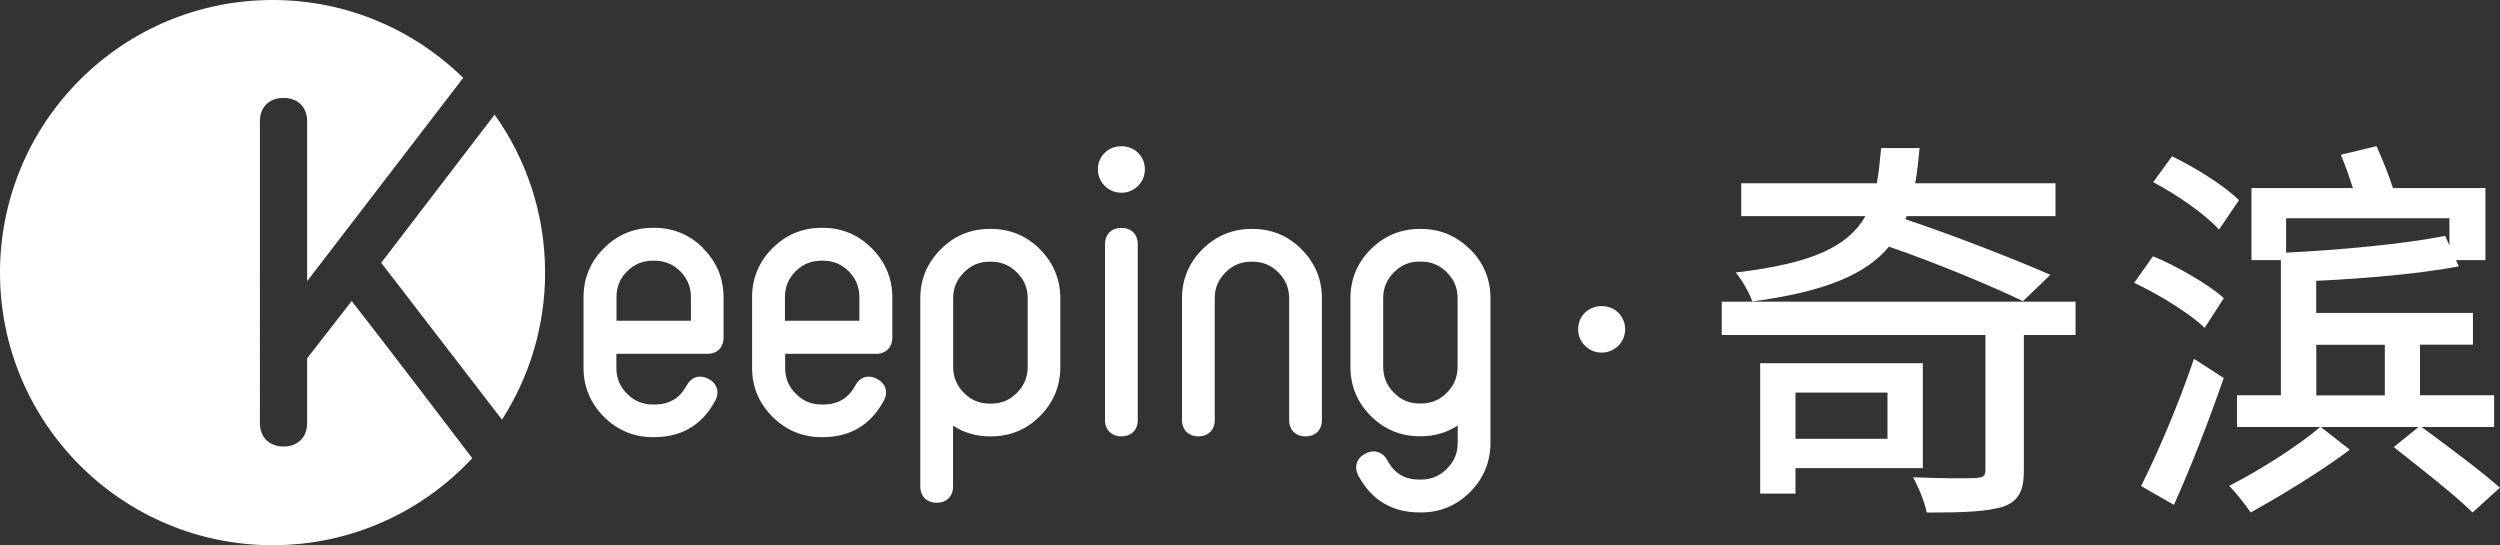
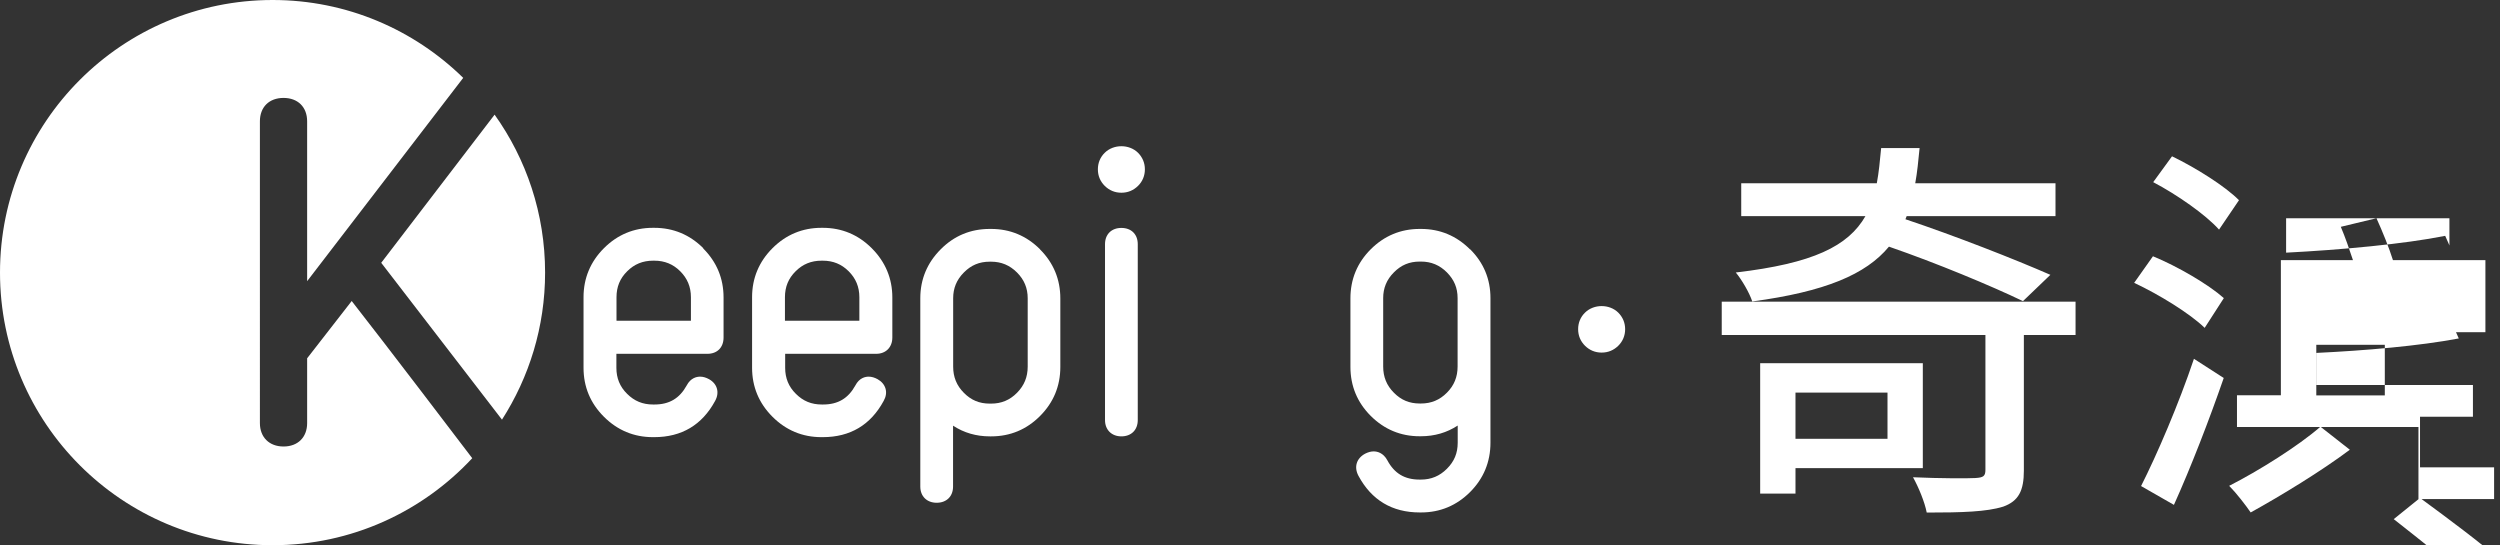
<svg xmlns="http://www.w3.org/2000/svg" id="_图层_2" data-name="图层 2" viewBox="0 0 224.41 48.94">
  <rect x="0" y="0" width="224.41" height="48.94" fill="#333333" stroke="none" />
  <defs>
    <style>
      .cls-1 {
        fill: #fff;
      }
    </style>
  </defs>
  <g id="_图层_1-2" data-name="图层 1">
    <g>
      <g>
        <path class="cls-1" d="M44.4,10.29l-10.18,13.3,10.84,14.08c2.44-3.81,3.87-8.33,3.87-13.2,0-5.29-1.68-10.18-4.54-14.19Z" />
        <path class="cls-1" d="M27.57,32.15v5.83c0,1.27-.83,2.1-2.12,2.1s-2.12-.84-2.12-2.1V10.89c0-1.28.83-2.1,2.12-2.1s2.12.82,2.12,2.1v14.35l14.01-18.25C37.17,2.67,31.13,0,24.47,0,10.96,0,0,10.96,0,24.47s10.96,24.47,24.47,24.47c7.08,0,13.45-3.01,17.92-7.81-1.07-1.41-7.82-10.28-10.82-14.11l-3.99,5.13Z" />
      </g>
      <path class="cls-1" d="M63.13,22.28c-1.21-1.21-2.69-1.83-4.4-1.83h-.13c-1.7,0-3.18.62-4.39,1.83-1.21,1.21-1.83,2.69-1.83,4.4v6.33c0,1.71.61,3.18,1.83,4.4,1.21,1.21,2.69,1.83,4.39,1.83h.13c2.45,0,4.29-1.09,5.46-3.25.42-.75.2-1.54-.54-1.95-.27-.15-.54-.23-.8-.23-.3,0-.85.1-1.21.79-.64,1.16-1.56,1.71-2.89,1.71h-.13c-.93,0-1.68-.31-2.33-.96-.65-.64-.96-1.41-.96-2.33v-1.26h8.17c.88,0,1.45-.57,1.45-1.46v-3.6c0-1.7-.61-3.18-1.83-4.4M58.61,23.4h.13c.92,0,1.68.31,2.32.95.64.64.96,1.4.96,2.33v2.11h-6.68v-2.11c0-.93.31-1.69.96-2.33.64-.64,1.4-.95,2.32-.95" />
      <path class="cls-1" d="M78.25,22.28c-1.21-1.21-2.69-1.83-4.39-1.83h-.13c-1.7,0-3.18.62-4.39,1.83-1.21,1.21-1.83,2.69-1.83,4.4v6.33c0,1.7.61,3.18,1.83,4.4,1.21,1.21,2.69,1.83,4.39,1.83h.13c2.45,0,4.29-1.09,5.46-3.25.21-.37.27-.75.17-1.1-.1-.35-.35-.65-.71-.85-.27-.15-.54-.23-.8-.23-.3,0-.84.1-1.2.79-.64,1.16-1.56,1.71-2.89,1.71h-.12c-.94,0-1.68-.31-2.33-.96-.65-.64-.96-1.41-.96-2.33v-1.26h8.17c.87,0,1.45-.59,1.45-1.46v-3.6c0-1.7-.62-3.18-1.83-4.4M73.73,23.4h.13c.92,0,1.68.31,2.32.95.64.64.96,1.4.96,2.33v2.11h-6.68v-2.11c0-.93.31-1.69.96-2.33.64-.64,1.4-.95,2.32-.95" />
      <path class="cls-1" d="M93.36,22.38c-1.21-1.21-2.69-1.83-4.39-1.83h-.13c-1.71,0-3.19.61-4.4,1.83-1.21,1.21-1.83,2.69-1.83,4.39v16.91c0,.87.59,1.45,1.47,1.45s1.47-.57,1.47-1.45v-5.47c.98.64,2.08.96,3.3.96h.13c1.7,0,3.18-.62,4.38-1.83,1.21-1.21,1.82-2.69,1.82-4.4v-6.15c0-1.71-.61-3.19-1.82-4.4M88.84,23.49h.13c.91,0,1.67.32,2.32.97.65.65.96,1.41.96,2.31v6.14c0,.93-.31,1.69-.96,2.35-.64.65-1.4.97-2.32.97h-.13c-.93,0-1.67-.31-2.32-.97-.65-.65-.96-1.42-.96-2.35v-6.14c0-.9.31-1.66.96-2.31.65-.66,1.39-.97,2.32-.97" />
-       <path class="cls-1" d="M116.84,22.38c-1.21-1.21-2.69-1.83-4.39-1.83h-.12c-1.7,0-3.18.62-4.4,1.83-1.21,1.21-1.83,2.69-1.83,4.4v10.93c0,.87.59,1.46,1.47,1.46s1.47-.57,1.47-1.46v-10.93c0-.92.3-1.66.96-2.32.66-.66,1.39-.97,2.32-.97h.12c.91,0,1.67.32,2.32.97.65.66.96,1.41.96,2.32v10.93c0,.88.58,1.46,1.47,1.46s1.47-.57,1.47-1.46v-10.93c0-1.71-.61-3.19-1.83-4.4" />
      <path class="cls-1" d="M131.95,22.38c-1.21-1.21-2.69-1.83-4.39-1.83h-.13c-1.7,0-3.18.62-4.39,1.83-1.21,1.21-1.82,2.69-1.82,4.4v6.15c0,1.71.61,3.19,1.82,4.4,1.21,1.21,2.69,1.83,4.38,1.83h.13c1.22,0,2.32-.32,3.3-.96v1.54c0,.94-.31,1.68-.97,2.34-.65.65-1.41.97-2.33.97h-.13c-1.33,0-2.25-.55-2.88-1.72-.38-.71-.94-.81-1.24-.81-.24,0-.49.07-.75.2-.79.42-1.03,1.2-.61,1.99,1.17,2.18,3.02,3.29,5.5,3.29h.13c1.7,0,3.18-.62,4.39-1.83,1.21-1.21,1.83-2.7,1.83-4.43v-12.98c0-1.7-.61-3.18-1.83-4.39M127.56,36.22h-.12c-.93,0-1.67-.31-2.32-.97-.65-.65-.96-1.42-.96-2.35v-6.14c0-.9.31-1.66.96-2.31.65-.66,1.39-.97,2.32-.97h.12c.91,0,1.67.32,2.32.97.65.66.96,1.39.96,2.31v6.14c0,.93-.31,1.7-.96,2.35-.64.65-1.41.97-2.32.97" />
      <path class="cls-1" d="M102.15,13.71c-.79-.78-2.19-.78-2.98,0-.41.4-.62.91-.62,1.49s.21,1.08.62,1.49c.41.4.91.61,1.49.61s1.08-.21,1.49-.61c.41-.4.62-.92.62-1.49s-.21-1.08-.62-1.49" />
      <path class="cls-1" d="M100.66,20.46c-.89,0-1.47.57-1.47,1.46v15.79c0,.87.59,1.46,1.47,1.46s1.47-.57,1.47-1.46v-15.79c0-.89-.58-1.46-1.47-1.46" />
      <g>
        <path class="cls-1" d="M145.26,28.06c-.79-.78-2.19-.78-2.98,0-.41.4-.62.91-.62,1.49s.21,1.08.62,1.49c.41.4.91.61,1.49.61s1.08-.21,1.49-.61c.41-.4.62-.92.62-1.49s-.21-1.08-.62-1.49" />
        <g>
          <path class="cls-1" d="M186.31,27.08v2.99h-4.64v12.17c0,1.79-.46,2.74-1.86,3.24-1.48.46-3.66.53-6.86.53-.18-.95-.74-2.29-1.23-3.17,2.43.11,4.96.11,5.59.07.74-.04.91-.18.91-.74v-12.1h-23.67v-2.99h31.76ZM172.31,13.29c-.11,1.13-.21,2.18-.39,3.16h12.59v2.95h-13.36l-.11.28c4.43,1.48,9.81,3.59,13.01,4.99l-2.46,2.36c-2.85-1.37-7.74-3.41-12.03-4.89-2.07,2.5-5.73,4.04-12.27,4.92-.25-.77-.95-1.97-1.48-2.6,6.93-.81,10.09-2.36,11.64-5.06h-11.15v-2.95h12.17c.18-.95.28-2,.39-3.16h3.45ZM172.6,32.6v9.42h-11.43v2.29h-3.17v-11.71h14.59ZM161.17,39.39h8.26v-4.15h-8.26v4.15Z" />
-           <path class="cls-1" d="M193.25,23c2.22.91,4.99,2.53,6.37,3.76l-1.72,2.67c-1.3-1.27-4.08-2.99-6.33-4.04l1.69-2.39ZM196.94,32.21l2.67,1.72c-1.3,3.76-2.95,8.02-4.47,11.39l-2.95-1.69c1.41-2.78,3.38-7.35,4.75-11.43ZM194.97,14.03c2.11,1.02,4.75,2.67,6.01,3.94l-1.79,2.64c-1.2-1.34-3.76-3.13-5.91-4.26l1.69-2.32ZM217.09,38.33h-8.76l2.6,2.04c-2.53,1.9-6.15,4.11-8.9,5.63-.46-.67-1.27-1.72-1.93-2.39,2.64-1.34,6.22-3.59,8.16-5.28h-7.46v-2.85h3.94v-12.13h-2.64v-6.47h9.11c-.32-.98-.7-2.07-1.09-2.99l3.2-.77c.53,1.16,1.13,2.64,1.48,3.76h8.3v6.47h-2.64l.25.56c-3.52.67-8.4,1.09-12.8,1.3v2.88h14.07v2.85h-4.75v4.54h6.65v2.85h-6.51c2.25,1.65,5.42,4.01,7.03,5.45l-2.46,2.22c-1.55-1.55-4.75-4.04-7.07-5.87l2.22-1.79ZM219.87,22.05v-2.46h-14.66v3.09c4.89-.25,10.59-.77,14.28-1.51l.39.88ZM214.07,30.95h-6.15v4.54h6.15v-4.54Z" />
+           <path class="cls-1" d="M193.25,23c2.22.91,4.99,2.53,6.37,3.76l-1.72,2.67c-1.3-1.27-4.08-2.99-6.33-4.04l1.69-2.39ZM196.94,32.21l2.67,1.72c-1.3,3.76-2.95,8.02-4.47,11.39l-2.95-1.69c1.41-2.78,3.38-7.35,4.75-11.43ZM194.97,14.03c2.11,1.02,4.75,2.67,6.01,3.94l-1.79,2.64c-1.2-1.34-3.76-3.13-5.91-4.26l1.69-2.32ZM217.09,38.33h-8.76l2.6,2.04c-2.53,1.9-6.15,4.11-8.9,5.63-.46-.67-1.27-1.72-1.93-2.39,2.64-1.34,6.22-3.59,8.16-5.28h-7.46v-2.85h3.94v-12.13h-2.64h9.11c-.32-.98-.7-2.07-1.09-2.99l3.2-.77c.53,1.16,1.13,2.64,1.48,3.76h8.3v6.47h-2.64l.25.56c-3.52.67-8.4,1.09-12.8,1.3v2.88h14.07v2.85h-4.75v4.54h6.65v2.85h-6.51c2.25,1.65,5.42,4.01,7.03,5.45l-2.46,2.22c-1.55-1.55-4.75-4.04-7.07-5.87l2.22-1.79ZM219.87,22.05v-2.46h-14.66v3.09c4.89-.25,10.59-.77,14.28-1.51l.39.88ZM214.07,30.95h-6.15v4.54h6.15v-4.54Z" />
        </g>
      </g>
    </g>
  </g>
</svg>